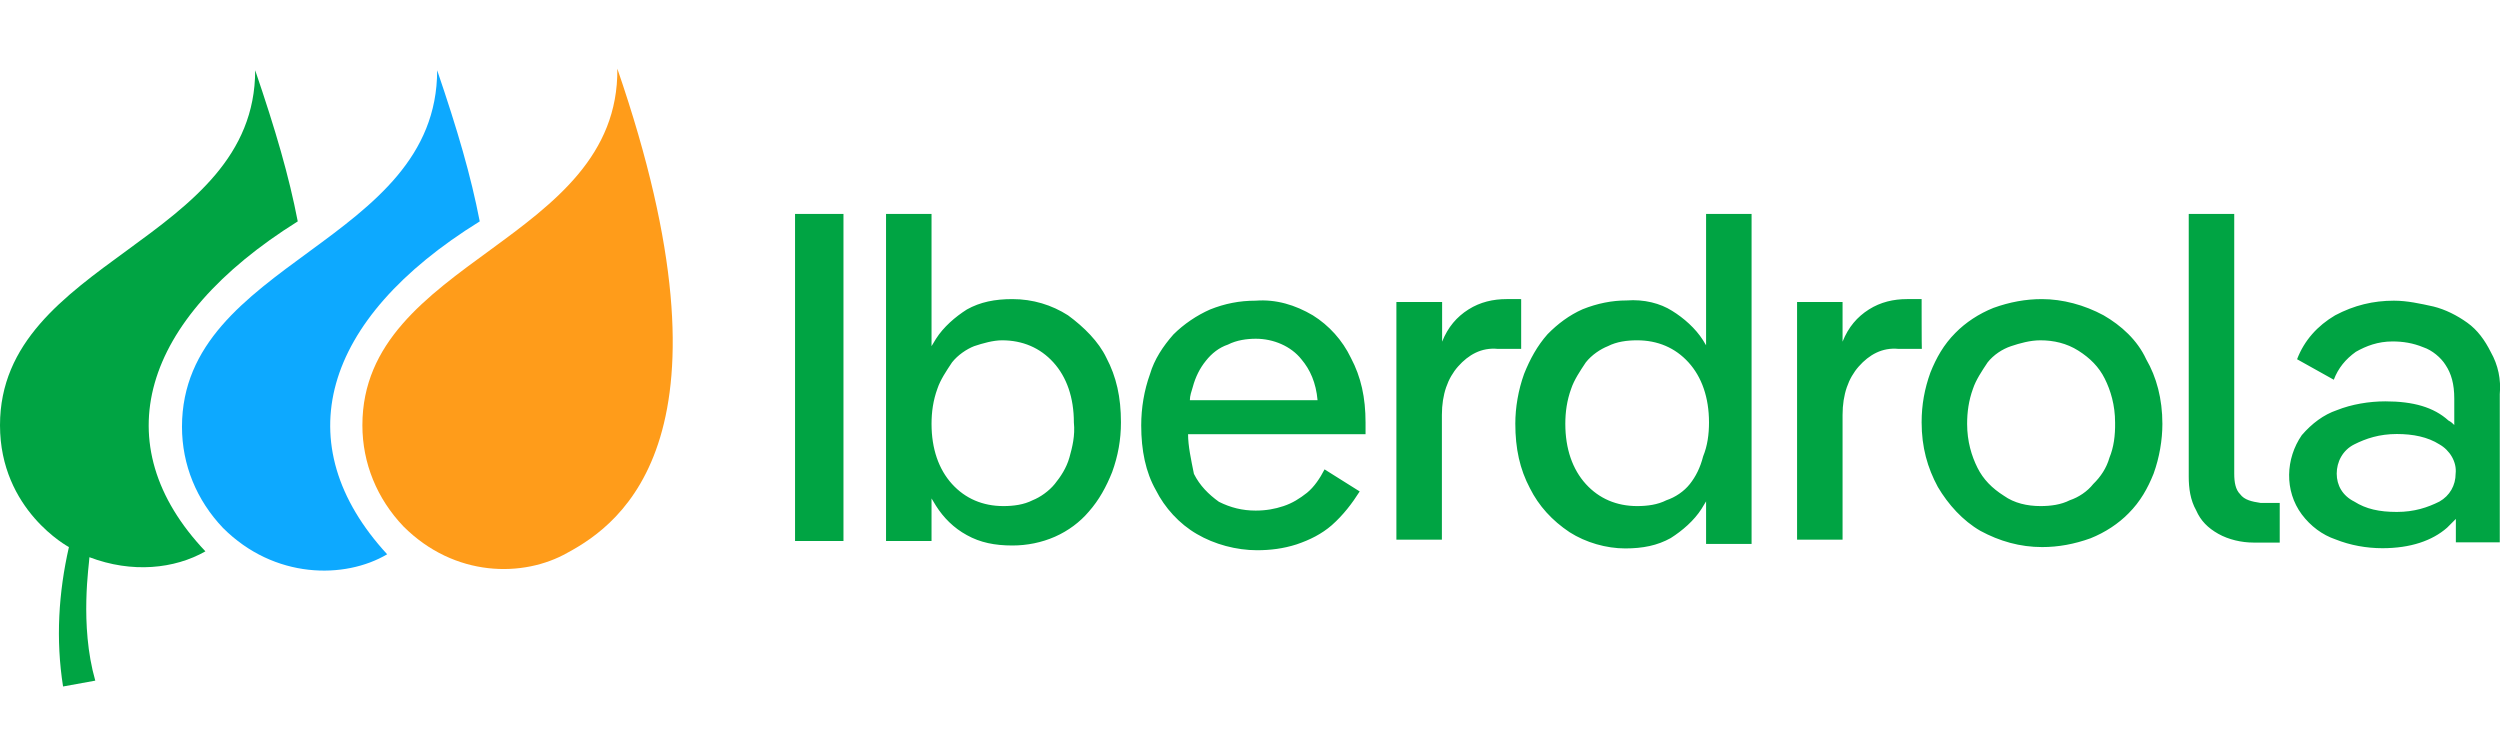
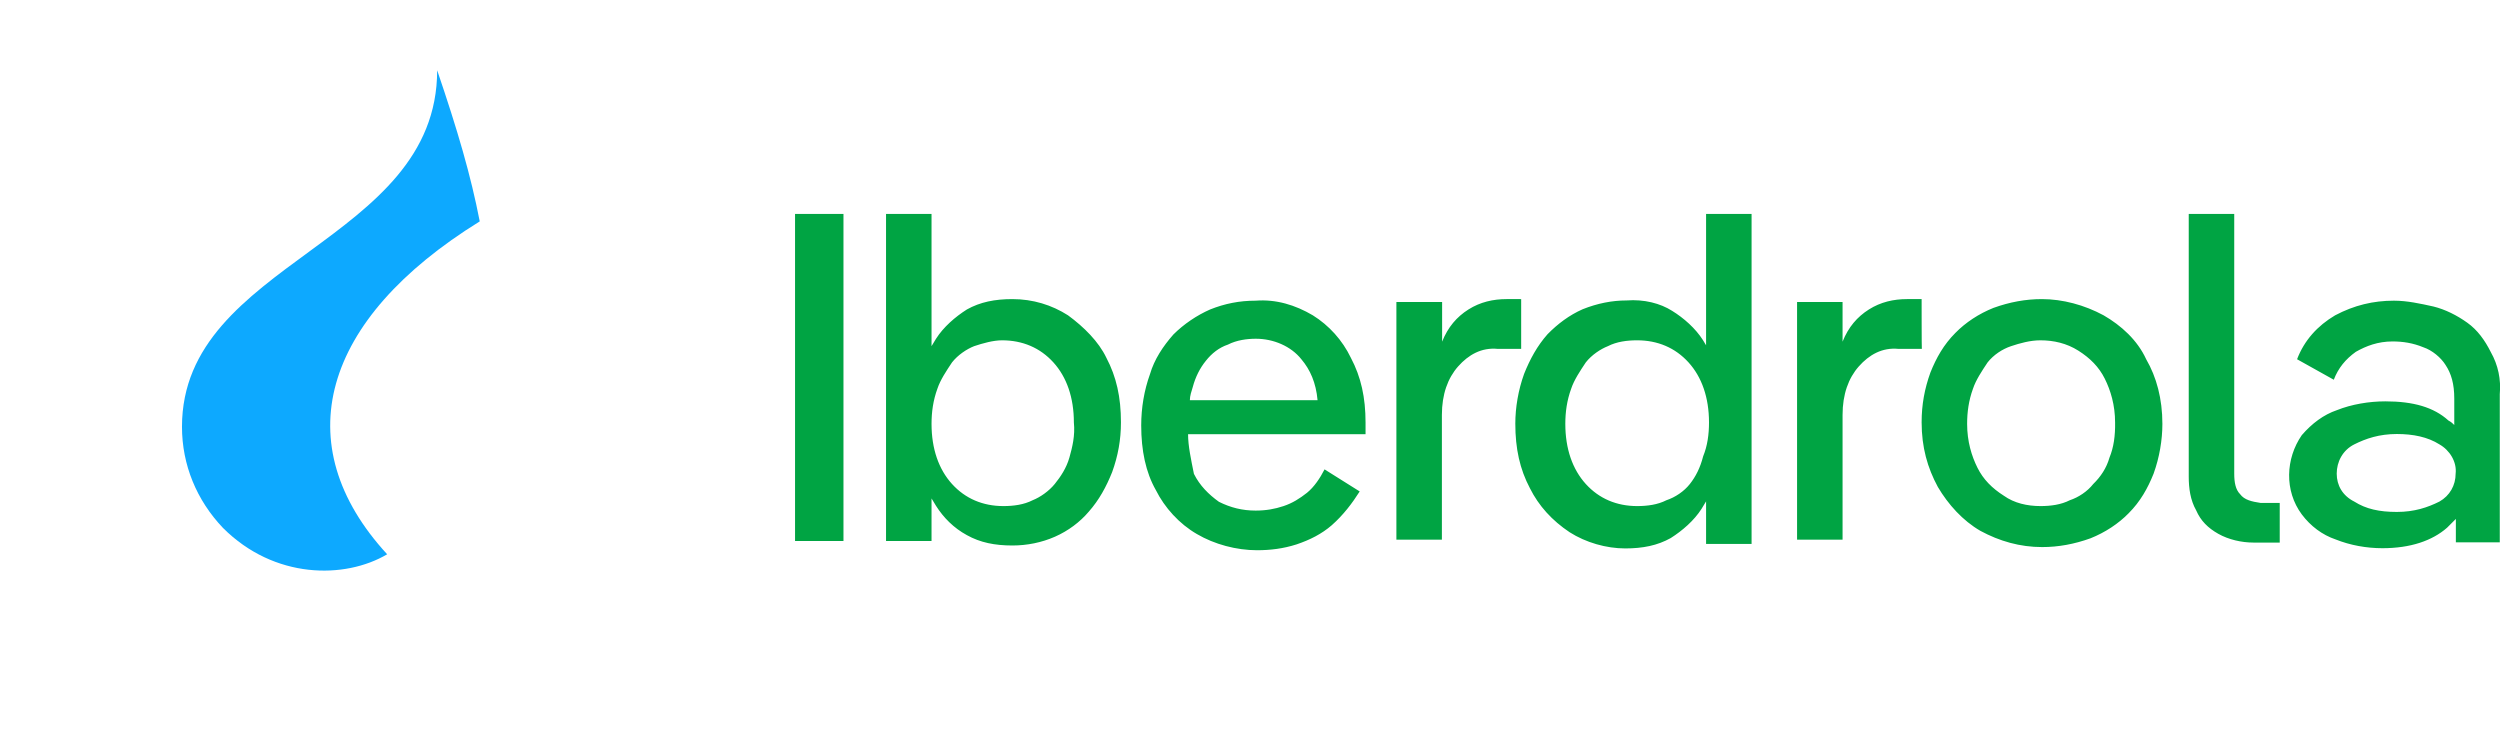
<svg xmlns="http://www.w3.org/2000/svg" version="1.1" id="Capa_2" x="0px" y="0px" viewBox="0 0 111 33.29" style="enable-background:new 0 0 111 33.29;" xml:space="preserve">
  <style type="text/css">
	.st0{fill:#00A443;}
	.st1{fill:#FF9C1A;}
	.st2{fill:#0DA9FF;}
</style>
  <path d="M-3.35,78.08c-9.19,0-16.65,7.45-16.65,16.65s7.45,16.65,16.65,16.65s16.65-7.45,16.65-16.65l0,0  C13.3,85.53,5.85,78.08-3.35,78.08z M4.29,102.09c-0.3,0.49-0.94,0.64-1.43,0.35c0,0,0,0,0,0c-3.91-2.39-8.83-2.93-14.62-1.6  c-0.56,0.13-1.11-0.22-1.24-0.78c-0.13-0.56,0.22-1.11,0.78-1.24c6.34-1.45,11.78-0.83,16.17,1.85  C4.43,100.96,4.59,101.6,4.29,102.09C4.29,102.08,4.29,102.09,4.29,102.09L4.29,102.09z M6.33,97.55c-0.38,0.61-1.17,0.8-1.79,0.43  c-5.05-2.82-11.02-3.52-16.59-1.94c-0.67,0.25-1.42-0.09-1.67-0.76s0.09-1.42,0.76-1.67c0.05-0.02,0.1-0.03,0.15-0.05  c6.28-1.81,13.02-1.01,18.7,2.21C6.51,96.15,6.7,96.94,6.33,97.55L6.33,97.55z M6.5,92.83c-5.37-3.19-14.22-3.48-19.34-1.93  c-0.82,0.27-1.7-0.17-1.97-0.99c-0.27-0.82,0.17-1.7,0.99-1.97c0.03-0.01,0.05-0.02,0.08-0.02c5.88-1.79,15.65-1.44,21.83,2.23  c0.74,0.44,0.97,1.4,0.53,2.14C8.18,93.02,7.24,93.26,6.5,92.83L6.5,92.83z M25.3,93.45c-2.87-0.69-3.39-1.17-3.39-2.18  c0-0.95,0.9-1.6,2.24-1.6c1.44,0.05,2.82,0.58,3.93,1.49c0.04,0.03,0.09,0.04,0.14,0.04c0.05-0.01,0.09-0.04,0.12-0.08l1.4-1.98  c0.06-0.08,0.04-0.19-0.04-0.26c-1.56-1.27-3.51-1.95-5.52-1.91c-3.1,0-5.27,1.86-5.27,4.53c0,2.86,1.87,3.87,5.1,4.65  c2.75,0.63,3.21,1.16,3.21,2.11c0,1.05-0.94,1.7-2.45,1.7c-1.71-0.01-3.35-0.69-4.58-1.89c-0.04-0.03-0.09-0.05-0.14-0.05  c-0.05,0-0.1,0.03-0.13,0.07l-1.57,1.87c-0.07,0.08-0.06,0.19,0.02,0.26c1.73,1.57,3.99,2.44,6.33,2.43c3.34,0,5.5-1.83,5.5-4.66  C30.23,95.62,28.8,94.29,25.3,93.45L25.3,93.45z M37.8,90.61c-1.41-0.02-2.75,0.63-3.62,1.74v-1.32c0-0.1-0.08-0.19-0.19-0.19  c0,0,0,0,0,0h-2.58c-0.1,0-0.19,0.08-0.19,0.19c0,0,0,0,0,0v14.63c0,0.1,0.08,0.19,0.19,0.19c0,0,0,0,0,0h2.57  c0.1,0,0.19-0.08,0.19-0.19v-4.62c0.9,1.06,2.23,1.66,3.62,1.64c2.69,0,5.42-2.07,5.42-6.04S40.48,90.61,37.8,90.61L37.8,90.61z   M40.22,96.65c0,2.02-1.24,3.43-3.02,3.43c-1.89-0.2-3.27-1.89-3.07-3.78c0.17-1.62,1.45-2.9,3.07-3.07  c1.73,0.06,3.09,1.5,3.03,3.24C40.23,96.52,40.23,96.58,40.22,96.65L40.22,96.65z M50.2,90.61c-3.34,0.06-6,2.82-5.93,6.16  c0.06,3.34,2.82,6,6.16,5.93c3.3-0.06,5.94-2.76,5.94-6.06c-0.02-3.35-2.75-6.06-6.1-6.04C50.25,90.61,50.22,90.61,50.2,90.61z   M50.2,100.1c-1.81-0.02-3.26-1.5-3.24-3.31c0-0.05,0-0.1,0-0.14c-0.11-1.76,1.22-3.29,2.99-3.4c0.07,0,0.14-0.01,0.21-0.01  c1.81,0.01,3.27,1.49,3.26,3.3c0,0.05,0,0.1,0,0.14c0.11,1.76-1.23,3.28-2.99,3.39C50.35,100.09,50.28,100.09,50.2,100.1L50.2,100.1  L50.2,100.1z M63.77,90.85h-2.83v-2.9c0-0.1-0.08-0.19-0.19-0.19h-2.57c-0.1,0-0.19,0.08-0.19,0.19v2.9h-1.24  c-0.1,0-0.19,0.09-0.19,0.19v2.21c0,0.1,0.08,0.19,0.19,0.19h1.24v5.72c0,2.31,1.15,3.48,3.42,3.48c0.84,0.02,1.68-0.19,2.41-0.6  c0.06-0.03,0.1-0.09,0.1-0.16v-2.11c0-0.1-0.08-0.19-0.19-0.19c-0.03,0-0.06,0.01-0.08,0.02c-0.47,0.24-0.99,0.37-1.51,0.36  c-0.83,0-1.19-0.38-1.19-1.21v-5.32h2.83c0.1,0,0.19-0.08,0.19-0.19c0,0,0,0,0,0v-2.21c0-0.1-0.07-0.18-0.17-0.19  C63.79,90.84,63.78,90.84,63.77,90.85L63.77,90.85z M73.64,90.86V90.5c0-1.05,0.4-1.51,1.3-1.51c0.5,0.01,0.99,0.1,1.45,0.27  c0.1,0.03,0.2-0.02,0.24-0.12c0.01-0.02,0.01-0.04,0.01-0.06v-2.17c0-0.08-0.05-0.16-0.13-0.18c-0.69-0.21-1.41-0.31-2.14-0.31  c-2.38,0-3.63,1.34-3.63,3.87v0.55H69.5c-0.1,0-0.19,0.08-0.19,0.19v2.22c0,0.1,0.08,0.19,0.19,0.19h1.24v8.83  c0,0.1,0.08,0.19,0.19,0.19c0,0,0,0,0,0h2.57c0.1,0,0.19-0.08,0.19-0.19v-8.83h2.4l3.68,8.82c-0.42,0.93-0.83,1.11-1.39,1.11  c-0.5-0.01-0.99-0.15-1.42-0.4c-0.05-0.02-0.1-0.03-0.15-0.01c-0.05,0.02-0.09,0.05-0.11,0.1l-0.87,1.91  c-0.04,0.09-0.01,0.2,0.08,0.24c0.84,0.47,1.79,0.71,2.75,0.7c1.9,0,2.95-0.89,3.88-3.27l4.46-11.54c0.04-0.1-0.01-0.21-0.11-0.24  c-0.02-0.01-0.05-0.01-0.07-0.01h-2.68c-0.08,0-0.15,0.05-0.18,0.13l-2.74,7.84l-3.01-7.84c-0.03-0.07-0.1-0.12-0.18-0.12  L73.64,90.86L73.64,90.86z M67.92,90.85h-2.57c-0.1,0-0.19,0.08-0.19,0.19v11.23c0,0.1,0.08,0.19,0.19,0.19h2.57  c0.1,0,0.19-0.08,0.19-0.19V91.03C68.11,90.93,68.02,90.84,67.92,90.85C67.92,90.84,67.92,90.84,67.92,90.85L67.92,90.85z   M66.65,85.73c-1.02,0-1.85,0.83-1.85,1.85s0.83,1.85,1.85,1.85s1.85-0.83,1.85-1.85c0,0,0,0,0,0  C68.49,86.56,67.67,85.73,66.65,85.73z M89.19,94.46c-1,0-1.81-0.82-1.81-1.82c0-1,0.82-1.81,1.82-1.81c1,0,1.81,0.81,1.81,1.81  c0.01,0.99-0.78,1.81-1.78,1.82C89.22,94.46,89.21,94.46,89.19,94.46z M89.2,91c-0.9-0.01-1.64,0.72-1.65,1.62  c-0.01,0.9,0.72,1.64,1.62,1.65s1.64-0.72,1.65-1.62c0-0.01,0-0.01,0-0.02c0.01-0.89-0.71-1.62-1.61-1.63C89.21,91,89.21,91,89.2,91  L89.2,91z M89.6,92.82l0.51,0.72h-0.43l-0.46-0.66h-0.4v0.66h-0.36v-1.9h0.85c0.44,0,0.73,0.23,0.73,0.61  C90.05,92.52,89.87,92.76,89.6,92.82L89.6,92.82z M89.3,91.96h-0.47v0.6h0.47c0.24,0,0.38-0.11,0.38-0.3S89.53,91.96,89.3,91.96  L89.3,91.96L89.3,91.96z" />
  <g>
    <path class="st0" d="M35.3,9.5h2.15v14.52H35.3V9.5z M47.42,14c-0.72-0.46-1.56-0.72-2.47-0.72c-0.78,0-1.43,0.13-2.02,0.46   c-0.52,0.33-1.04,0.78-1.37,1.3c-0.07,0.13-0.13,0.2-0.2,0.33V9.5h-2.02v14.52h2.02v-1.89c0.07,0.13,0.13,0.2,0.2,0.33   c0.33,0.52,0.78,0.98,1.37,1.3c0.59,0.33,1.24,0.46,2.02,0.46c0.65,0,1.3-0.13,1.89-0.39s1.11-0.65,1.5-1.11   c0.46-0.52,0.78-1.11,1.04-1.76c0.26-0.72,0.39-1.43,0.39-2.21c0-1.11-0.2-2.02-0.65-2.87C48.78,15.17,48.13,14.52,47.42,14z    M47.48,20.32c-0.13,0.46-0.39,0.85-0.65,1.17s-0.65,0.59-0.98,0.72c-0.39,0.2-0.85,0.26-1.3,0.26c-0.91,0-1.69-0.33-2.28-0.98   c-0.59-0.65-0.91-1.56-0.91-2.67c0-0.52,0.07-1.04,0.26-1.56c0.13-0.39,0.39-0.78,0.65-1.17c0.26-0.33,0.65-0.59,0.98-0.72   c0.39-0.13,0.85-0.26,1.24-0.26c0.91,0,1.69,0.33,2.28,0.98c0.59,0.65,0.91,1.56,0.91,2.67C47.74,19.34,47.61,19.86,47.48,20.32z    M58.29,14c-0.78-0.46-1.63-0.72-2.54-0.65c-0.72,0-1.37,0.13-2.02,0.39c-0.59,0.26-1.17,0.65-1.63,1.11   c-0.46,0.52-0.85,1.11-1.04,1.76c-0.26,0.72-0.39,1.5-0.39,2.28c0,1.11,0.2,2.08,0.65,2.87c0.39,0.78,1.04,1.5,1.82,1.95   c0.78,0.46,1.76,0.72,2.67,0.72c0.59,0,1.17-0.07,1.76-0.26c0.59-0.2,1.11-0.46,1.56-0.85c0.52-0.46,0.91-0.98,1.24-1.5l-1.56-0.98   c-0.2,0.39-0.46,0.78-0.78,1.04c-0.33,0.26-0.65,0.46-1.04,0.59c-0.39,0.13-0.78,0.2-1.24,0.2c-0.59,0-1.11-0.13-1.63-0.39   c-0.46-0.33-0.85-0.72-1.11-1.24c-0.13-0.65-0.26-1.24-0.26-1.76h7.88v-0.52c0-1.11-0.2-2.02-0.65-2.87   C59.6,15.1,59.01,14.45,58.29,14z M53.54,16.02c0.26-0.33,0.59-0.59,0.98-0.72c0.39-0.2,0.85-0.26,1.24-0.26   c0.78,0,1.56,0.33,2.02,0.91c0.39,0.46,0.65,1.04,0.72,1.82h-5.67c0-0.2,0.07-0.39,0.13-0.59C53.08,16.73,53.28,16.34,53.54,16.02z    M67.48,13.28h-0.59c-0.59,0-1.17,0.13-1.69,0.46c-0.52,0.33-0.91,0.78-1.17,1.43v-1.76H62v10.55h2.02v-5.54   c0-0.91,0.26-1.63,0.72-2.15s1.04-0.85,1.76-0.78h1.04v-2.21C67.54,13.28,67.48,13.28,67.48,13.28z M75.81,15.43   c-0.07-0.13-0.13-0.2-0.2-0.33c-0.33-0.52-0.85-0.98-1.37-1.3c-0.52-0.33-1.24-0.52-2.02-0.46c-0.65,0-1.3,0.13-1.95,0.39   c-0.59,0.26-1.11,0.65-1.56,1.11c-0.46,0.52-0.78,1.11-1.04,1.76c-0.26,0.72-0.39,1.5-0.39,2.21c0,1.11,0.2,2.02,0.65,2.87   c0.39,0.78,0.98,1.43,1.76,1.95c0.72,0.46,1.63,0.72,2.47,0.72c0.78,0,1.43-0.13,2.02-0.46c0.52-0.33,1.04-0.78,1.37-1.3   c0.07-0.13,0.13-0.2,0.2-0.33v1.89h2.02V9.5h-2.02v5.93H75.81z M75.03,21.49c-0.26,0.33-0.65,0.59-1.04,0.72   c-0.39,0.2-0.85,0.26-1.3,0.26c-0.91,0-1.69-0.33-2.28-0.98c-0.59-0.65-0.91-1.56-0.91-2.67c0-0.52,0.07-1.04,0.26-1.56   c0.13-0.39,0.39-0.78,0.65-1.17c0.26-0.33,0.65-0.59,0.98-0.72c0.39-0.2,0.85-0.26,1.3-0.26c0.91,0,1.69,0.33,2.28,0.98   c0.59,0.65,0.91,1.56,0.91,2.67c0,0.52-0.07,1.04-0.26,1.5C75.49,20.77,75.29,21.16,75.03,21.49z M85.32,13.28h-0.65   c-0.59,0-1.17,0.13-1.69,0.46c-0.52,0.33-0.91,0.78-1.17,1.43v-1.76h-2.02v10.55h2.02v-5.54c0-0.91,0.26-1.63,0.72-2.15   s1.04-0.85,1.76-0.78h1.04C85.32,15.5,85.32,13.28,85.32,13.28z M93.4,14c-0.85-0.46-1.82-0.72-2.74-0.72   c-0.72,0-1.43,0.13-2.15,0.39c-0.65,0.26-1.24,0.65-1.69,1.11c-0.52,0.52-0.85,1.11-1.11,1.76c-0.26,0.72-0.39,1.43-0.39,2.21   c0,1.11,0.26,2.02,0.72,2.87c0.46,0.78,1.11,1.5,1.89,1.95c0.85,0.46,1.76,0.72,2.74,0.72c0.72,0,1.43-0.13,2.15-0.39   c0.65-0.26,1.24-0.65,1.69-1.11c0.52-0.52,0.85-1.11,1.11-1.76c0.26-0.72,0.39-1.5,0.39-2.21c0-1.11-0.26-2.08-0.72-2.87   C94.9,15.1,94.18,14.45,93.4,14z M93.66,20.32c-0.13,0.46-0.39,0.85-0.72,1.17c-0.26,0.33-0.65,0.59-1.04,0.72   c-0.39,0.2-0.85,0.26-1.3,0.26c-0.59,0-1.17-0.13-1.63-0.46c-0.52-0.33-0.91-0.72-1.17-1.24c-0.26-0.52-0.46-1.17-0.46-1.95   c0-0.52,0.07-1.04,0.26-1.56c0.13-0.39,0.39-0.78,0.65-1.17c0.26-0.33,0.65-0.59,1.04-0.72c0.39-0.13,0.85-0.26,1.3-0.26   c0.59,0,1.17,0.13,1.69,0.46c0.52,0.33,0.91,0.72,1.17,1.24c0.26,0.52,0.46,1.17,0.46,1.95C93.92,19.34,93.85,19.86,93.66,20.32z    M99.46,21.94c-0.2-0.2-0.26-0.52-0.26-0.91V9.5h-2.02v11.66c0,0.52,0.07,1.04,0.33,1.5c0.2,0.46,0.52,0.78,0.98,1.04   s1.04,0.39,1.56,0.39h1.17v-1.76h-0.85C99.98,22.27,99.65,22.2,99.46,21.94z M110.59,15.63c-0.26-0.52-0.59-0.98-1.04-1.3   c-0.46-0.33-0.98-0.59-1.5-0.72c-0.59-0.13-1.17-0.26-1.76-0.26c-0.91,0-1.76,0.2-2.61,0.65c-0.78,0.46-1.37,1.11-1.69,1.95   l1.63,0.91c0.2-0.52,0.52-0.91,0.98-1.24c0.46-0.26,0.98-0.46,1.63-0.46c0.46,0,0.91,0.07,1.37,0.26c0.39,0.13,0.78,0.46,0.98,0.78   c0.26,0.39,0.39,0.85,0.39,1.5v1.17c-0.07-0.07-0.13-0.13-0.26-0.2c-0.65-0.59-1.56-0.85-2.8-0.85c-0.72,0-1.5,0.13-2.15,0.39   c-0.59,0.2-1.11,0.59-1.56,1.11c-0.72,1.04-0.78,2.47,0,3.52c0.39,0.52,0.91,0.91,1.5,1.11c0.65,0.26,1.37,0.39,2.08,0.39   c1.24,0,2.21-0.33,2.87-0.91l0.39-0.39v1.04h1.95v-6.58C111.05,16.86,110.92,16.21,110.59,15.63z M108.31,22.27   c-0.52,0.26-1.11,0.46-1.89,0.46c-0.78,0-1.37-0.13-1.89-0.46c-0.52-0.26-0.78-0.72-0.78-1.24s0.26-1.04,0.78-1.3   c0.52-0.26,1.11-0.46,1.89-0.46c0.72,0,1.37,0.13,1.89,0.46c0.46,0.26,0.78,0.78,0.72,1.3C109.03,21.55,108.77,22.01,108.31,22.27z   " />
-     <path class="st1" d="M16.09,18.88c0,1.69,0.65,3.26,1.82,4.49c2.28,2.28,5.34,2.28,7.29,1.17c2.41-1.3,7.82-5.21,2.21-21.49   C27.49,10.74,16.09,11.52,16.09,18.88z" />
    <path class="st2" d="M21.3,9.83c-0.39-2.02-0.98-4.04-1.89-6.71c0,7.69-11.33,8.47-11.33,15.83c0,1.69,0.65,3.26,1.82,4.49   c2.28,2.28,5.41,2.28,7.29,1.17C12.7,19.73,14.26,14.19,21.3,9.83z" />
-     <path class="st0" d="M13.22,9.83c-0.39-2.02-0.98-4.04-1.89-6.71C11.33,10.74,0,11.52,0,18.88c0,3.78,3.06,5.41,3.06,5.41   c-0.46,2.02-0.59,4.1-0.26,6.19l1.43-0.26C3.52,27.74,3.97,25,3.97,24.74c1.89,0.72,3.78,0.52,5.15-0.26   C4.62,19.73,6.25,14.19,13.22,9.83z" />
  </g>
</svg>